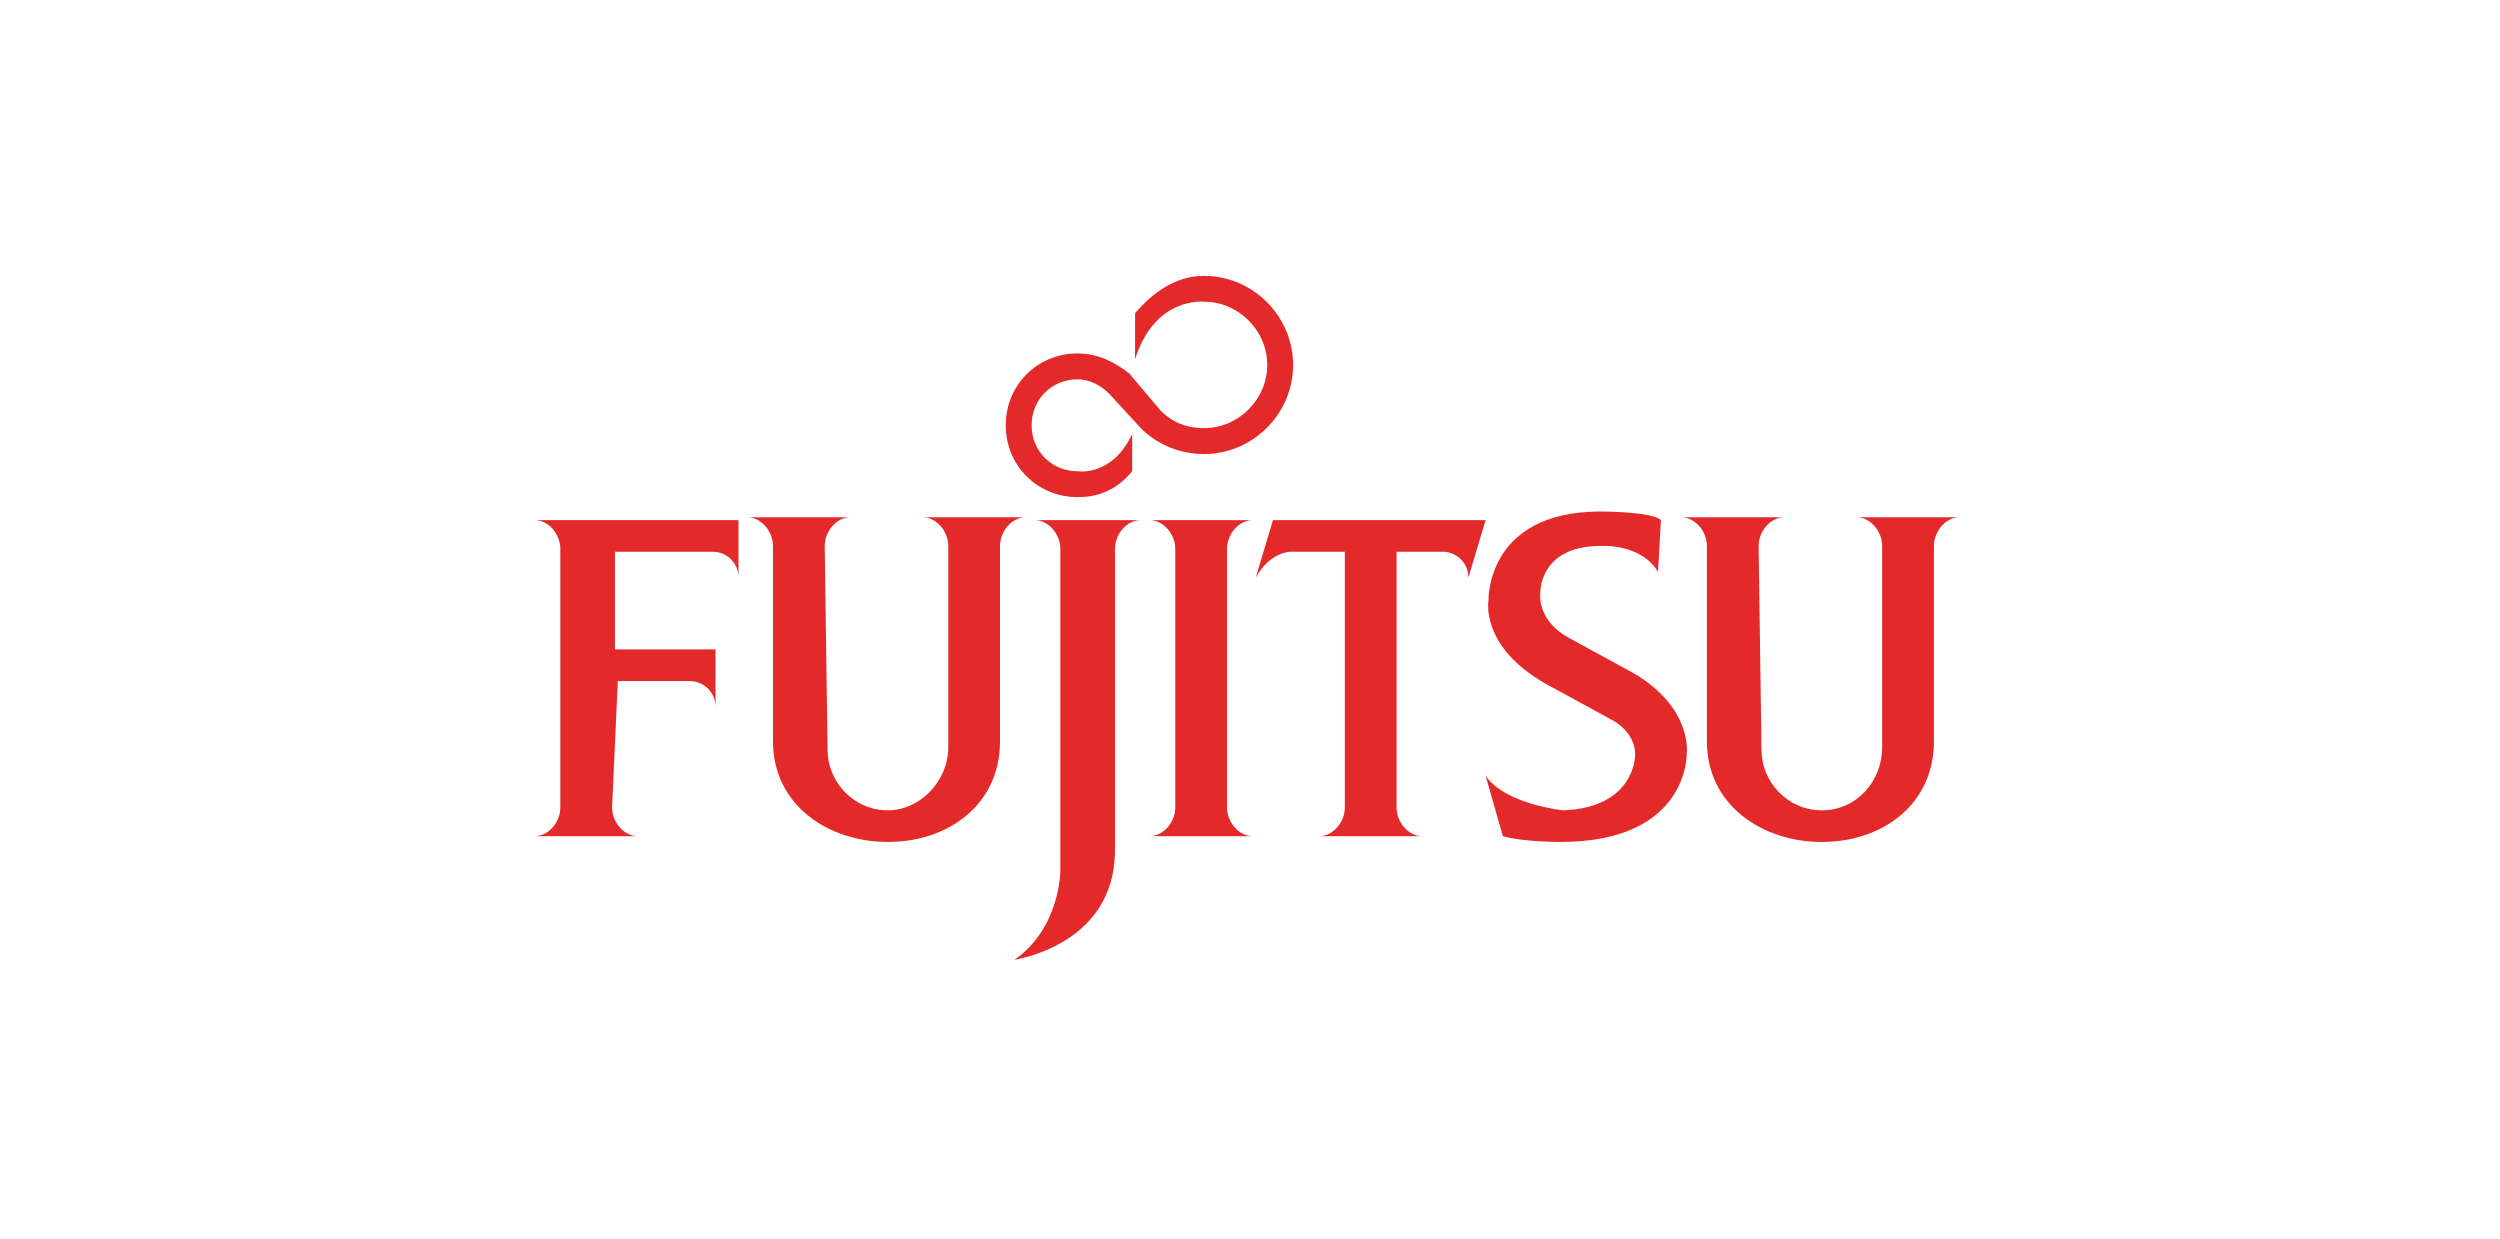
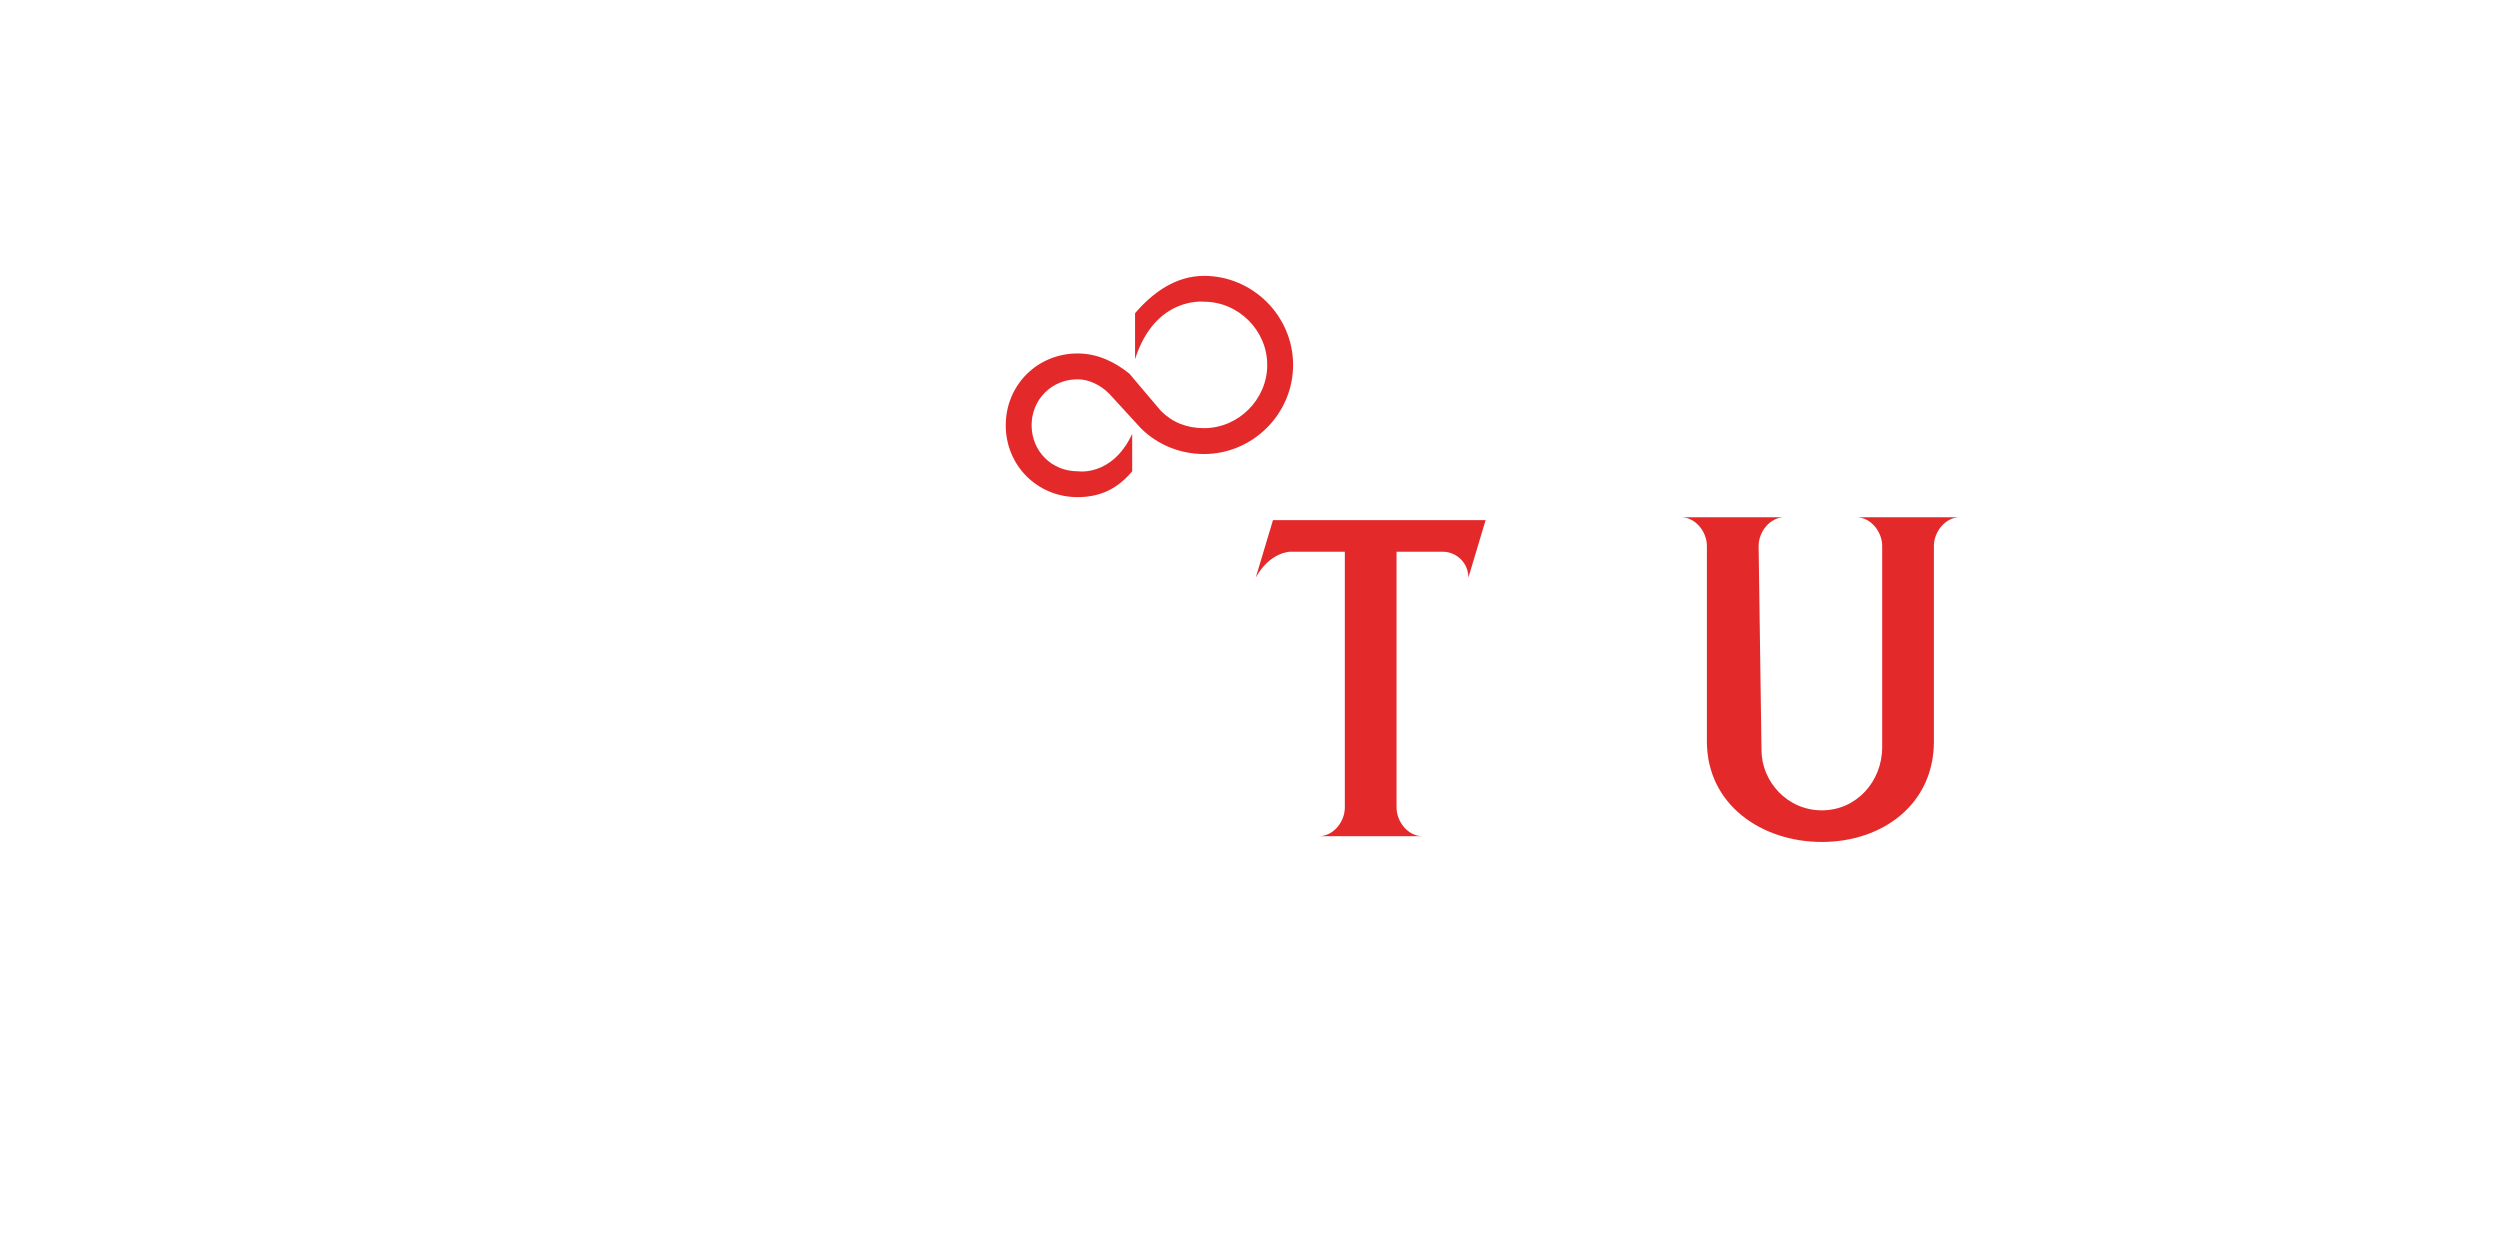
<svg xmlns="http://www.w3.org/2000/svg" version="1.1" id="_Слой_1" x="0px" y="0px" width="87px" height="43.1px" viewBox="0 0 87 43.1" style="enable-background:new 0 0 87 43.1;" xml:space="preserve">
  <style type="text/css"> .st0{fill:#343275;} .st1{fill:#CC241A;} .st2{clip-path:url(#SVGID_00000145026127501253388260000008655981323446322584_);} .st3{fill-rule:evenodd;clip-rule:evenodd;fill:#26231E;} .st4{fill-rule:evenodd;clip-rule:evenodd;fill:#E47809;} .st5{fill:#205DA7;} .st6{fill:#D81321;} .st7{fill-rule:evenodd;clip-rule:evenodd;fill:#13293E;} .st8{fill-rule:evenodd;clip-rule:evenodd;fill:#51BBBC;} .st9{fill:#373637;} .st10{fill:#E51E27;} .st11{fill-rule:evenodd;clip-rule:evenodd;fill:#6D757C;} .st12{fill-rule:evenodd;clip-rule:evenodd;fill:#A92432;} .st13{fill-rule:evenodd;clip-rule:evenodd;fill:#3BAE72;} .st14{fill:#3BAE72;} .st15{fill:#50A1D9;} .st16{fill-rule:evenodd;clip-rule:evenodd;fill:#43B38E;} .st17{fill:#43B38E;} .st18{fill:#2B2A2A;} .st19{fill:#134391;} .st20{fill-rule:evenodd;clip-rule:evenodd;fill:#134391;} .st21{fill:#13110C;} .st22{fill:url(#SVGID_00000103946885985703914040000017125567538160479131_);} .st23{fill:url(#SVGID_00000172406925706758495190000014800384975786524055_);} .st24{fill:url(#SVGID_00000132086156518692829770000013502600439783847075_);} .st25{fill:url(#SVGID_00000111168362069491257930000018129266475003058616_);} .st26{fill:#E1251C;} .st27{fill:#FFFFFF;} .st28{fill:#E64213;} .st29{fill:#064691;} .st30{fill:#003781;} .st31{fill:#E98F2F;} .st32{fill-rule:evenodd;clip-rule:evenodd;fill:#013B82;} .st33{fill:url(#SVGID_00000155843420128836508750000016414314091051889342_);} .st34{fill:url(#SVGID_00000017485906409370047230000015155360664899354536_);} .st35{fill:url(#SVGID_00000101810722359339019140000004680784327968773810_);} .st36{fill:url(#SVGID_00000070836241038654687020000008547588405298181518_);} .st37{fill:url(#SVGID_00000036243116915299937080000001419115346286884224_);} .st38{fill:url(#SVGID_00000164499226021786525980000009564229928236365958_);} .st39{fill:#1A1D56;} .st40{fill:#345BA5;} .st41{fill:#E62F42;} .st42{fill:#211E43;} .st43{fill-rule:evenodd;clip-rule:evenodd;fill:#E20A21;} .st44{fill-rule:evenodd;clip-rule:evenodd;fill:#179AD7;} .st45{fill:#221E20;} .st46{fill:#E5185E;} .st47{fill:#0B76BA;} .st48{fill:url(#SVGID_00000125571966682619842320000010187473575429106601_);} .st49{fill:url(#SVGID_00000054249473735221334350000012779303262876318097_);} .st50{fill:url(#SVGID_00000165918731288614365930000011583245574683799183_);} .st51{fill-rule:evenodd;clip-rule:evenodd;fill:#24272A;} .st52{fill-rule:evenodd;clip-rule:evenodd;fill:#CD132E;} .st53{clip-path:url(#SVGID_00000134234982590179236510000014062622687223496093_);} .st54{fill-rule:evenodd;clip-rule:evenodd;fill:#6A6D72;} .st55{fill-rule:evenodd;clip-rule:evenodd;fill:#EE7841;} .st56{fill-rule:evenodd;clip-rule:evenodd;fill:#E4292A;} </style>
  <g>
    <g id="_Слой_1_00000080202619889632384800000008235883585088676000_">
      <g>
-         <path class="st56" d="M40.9,19.1c0-0.5-0.4-1-0.9-1h3.6c-0.5,0-0.9,0.5-0.9,1v9c0,0.5,0.4,1,0.9,1H40c0.5,0,0.9-0.5,0.9-1V19.1z" />
-         <path class="st56" d="M21.5,23.7h2.5c0.5,0,0.9,0.4,0.9,0.9v-2h-3.5v-3.4h3.4c0.5,0,0.9,0.4,0.9,0.9v-2h-7.1c0.5,0,0.9,0.5,0.9,1 v9c0,0.5-0.4,1-0.9,1h3.6c-0.5,0-0.9-0.5-0.9-1L21.5,23.7L21.5,23.7z" />
-         <path class="st56" d="M28.8,26.1c0,1.1,0.9,2.1,2.1,2.1c1.1,0,2.1-1,2.1-2.2v-7c0-0.5-0.4-1-0.9-1h3.6c-0.5,0-0.9,0.5-0.9,1v6.8 c0,2.2-1.8,3.5-3.9,3.5s-4-1.3-4-3.5v-6.8c0-0.5-0.4-1-0.9-1h3.6c-0.5,0-0.9,0.5-0.9,1L28.8,26.1L28.8,26.1z" />
-         <path class="st56" d="M38.8,19.1c0-0.5,0.4-1,0.9-1H36c0.5,0,0.9,0.5,0.9,1v11.2c0,0,0,2-1.6,3.1c0,0,3.5-0.5,3.5-3.8L38.8,19.1 L38.8,19.1z" />
        <path class="st56" d="M61.3,26.1c0,1.1,0.9,2.1,2.1,2.1s2.1-1,2.1-2.2v-7c0-0.5-0.4-1-0.9-1h3.6c-0.5,0-0.9,0.5-0.9,1v6.8 c0,2.2-1.8,3.5-3.9,3.5s-4-1.3-4-3.5v-6.8c0-0.5-0.4-1-0.9-1h3.6c-0.5,0-0.9,0.5-0.9,1L61.3,26.1L61.3,26.1z" />
-         <path class="st56" d="M57.7,19.9c-0.6-1-2-0.9-2-0.9c-2.2,0-2.1,1.7-2.1,1.7s-0.1,0.9,1,1.5l2.2,1.2c2.1,1.2,1.9,2.8,1.9,2.8 s0.1,3.1-4.4,3.1c0,0-1.3,0-2-0.2l-0.6-2.1c0.7,1,2.7,1.2,2.7,1.2c2.5-0.1,2.5-1.9,2.5-1.9s0.1-0.8-0.9-1.3l-2.2-1.2 c-2.3-1.3-2-2.9-2-2.9s-0.1-3.1,3.9-3.1c0,0,1.8,0,2.1,0.3L57.7,19.9L57.7,19.9z" />
        <path class="st56" d="M44.3,18.1l-0.6,2c0.5-0.9,1.2-0.9,1.2-0.9h1.9v8.9c0,0.5-0.4,1-0.9,1h3.6c-0.5,0-0.9-0.5-0.9-1v-8.9h1.6 c0.5,0,0.9,0.4,0.9,0.9l0.6-2C51.8,18.1,44.3,18.1,44.3,18.1z" />
        <path class="st56" d="M40.4,14.3c0.4,0.4,0.9,0.6,1.5,0.6c1.2,0,2.2-1,2.2-2.2s-1-2.2-2.2-2.2c0,0-1.7-0.2-2.4,2v-1.6 c0.6-0.7,1.4-1.3,2.4-1.3c1.7,0,3.1,1.4,3.1,3.1s-1.4,3.1-3.1,3.1c-0.8,0-1.6-0.3-2.2-0.9l-1.1-1.2c-0.3-0.3-0.7-0.5-1.1-0.5 c-0.9,0-1.6,0.7-1.6,1.6c0,0.9,0.7,1.6,1.6,1.6c0,0,1.2,0.2,1.9-1.3v1.3c-0.5,0.6-1.1,0.9-1.9,0.9c-1.4,0-2.5-1.1-2.5-2.5 s1.1-2.5,2.5-2.5c0.7,0,1.3,0.3,1.8,0.7L40.4,14.3L40.4,14.3z" />
      </g>
    </g>
  </g>
</svg>